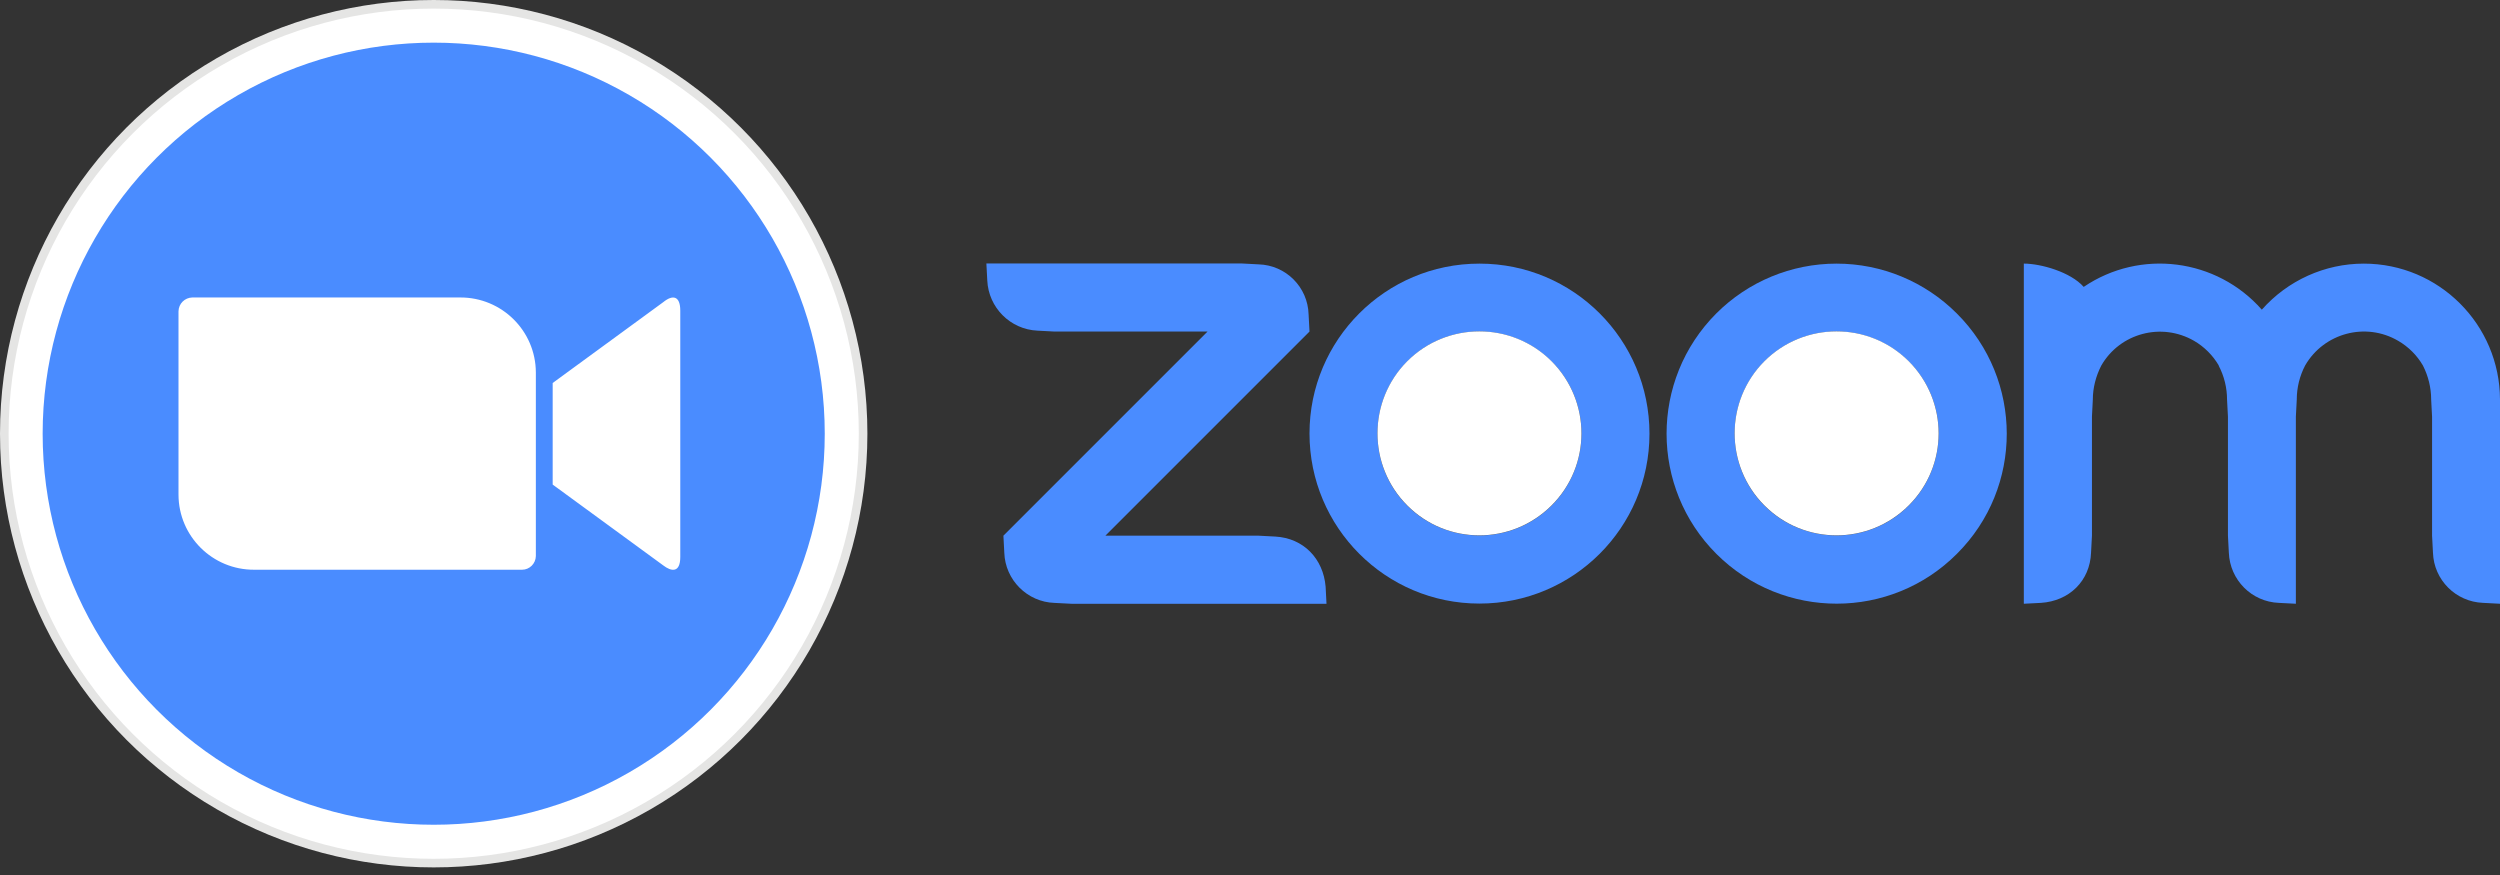
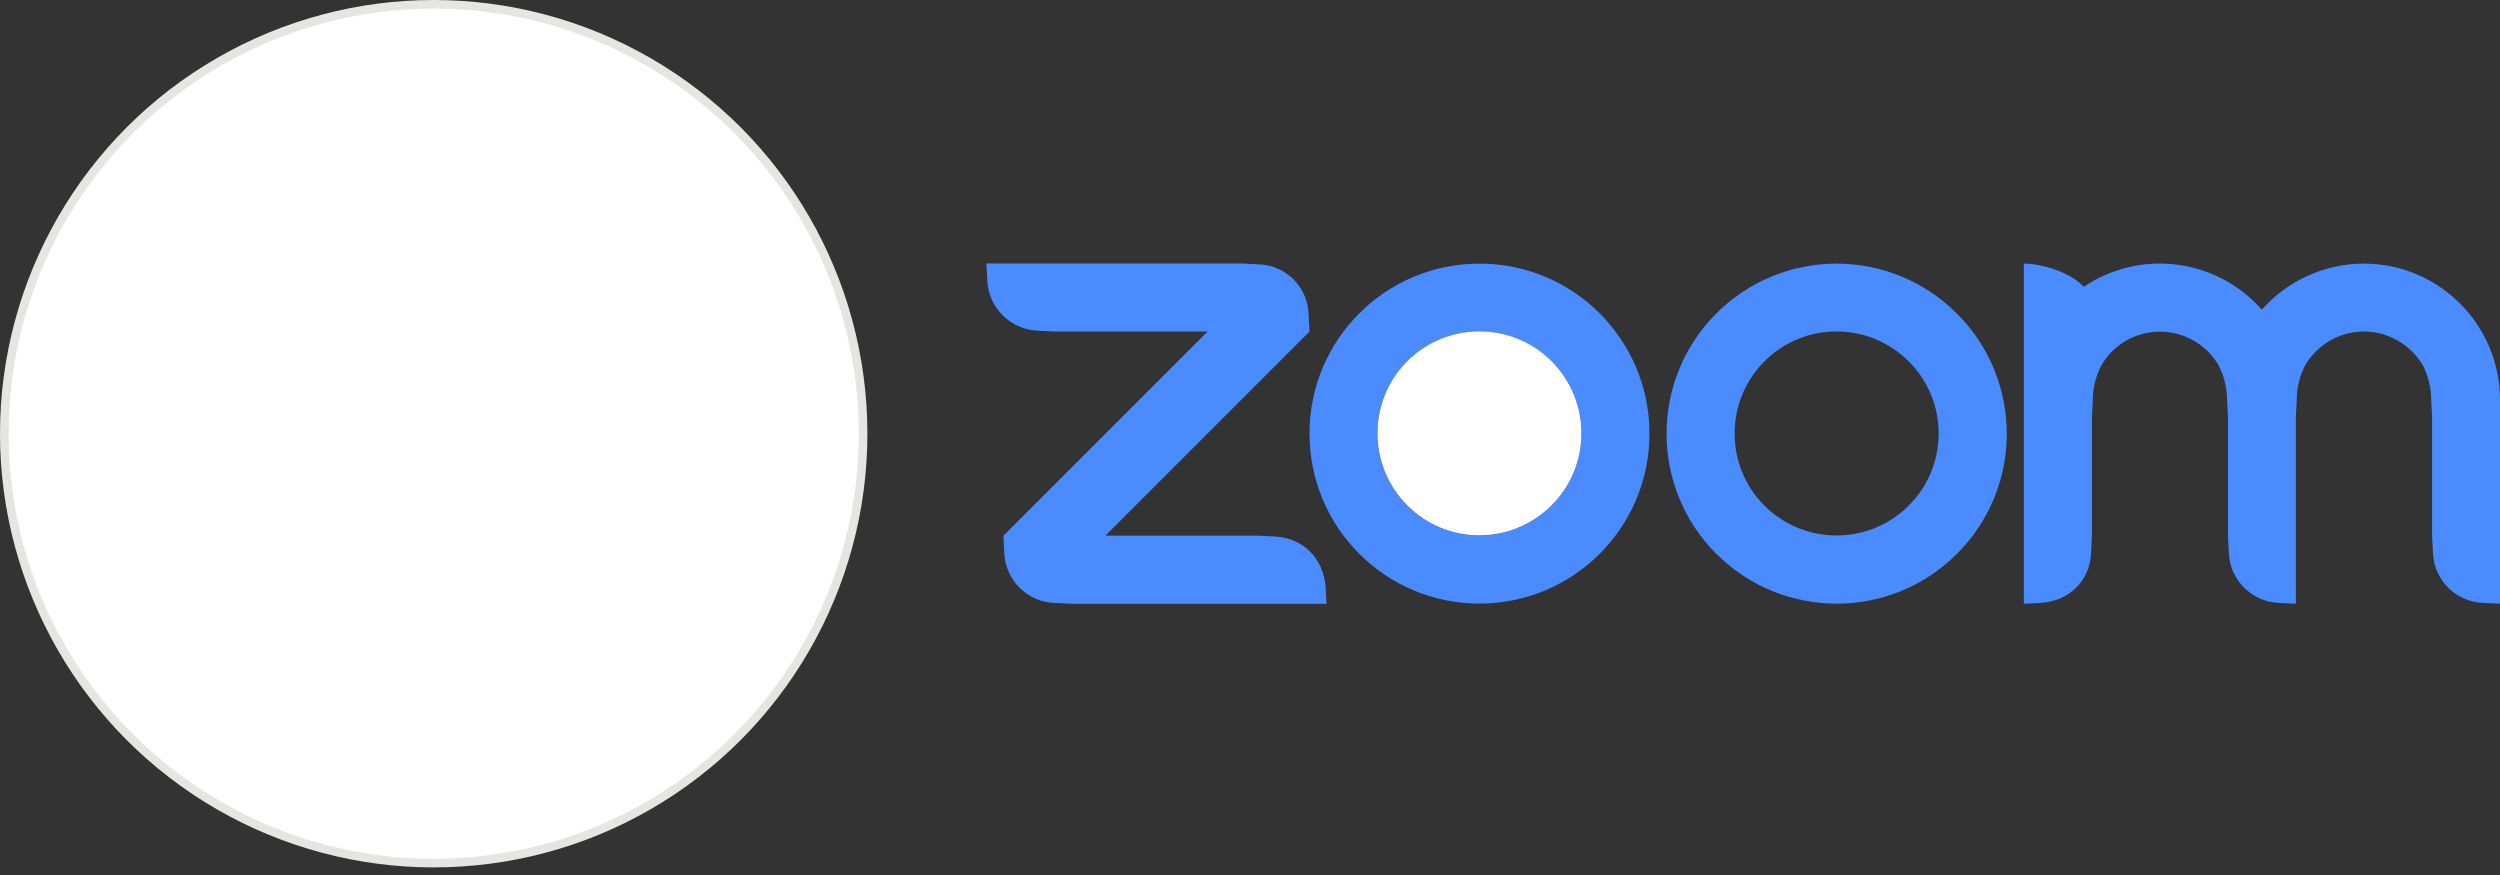
<svg xmlns="http://www.w3.org/2000/svg" xmlns:xlink="http://www.w3.org/1999/xlink" version="1.1" id="Layer_1" x="0px" y="0px" width="100px" height="35px" viewBox="185 58.5 100 35" enable-background="new 185 58.5 100 35" xml:space="preserve">
  <rect x="185" y="58.5" width="100" height="35" fill="#333333" stroke="none" />
  <g>
    <path fill="#4A8CFF" d="M244.183,69.045h-0.007c-3.756,0-6.796,3.046-6.796,6.795c0,3.756,3.04,6.803,6.796,6.803   s6.803-3.04,6.803-6.796C250.979,72.091,247.939,69.045,244.183,69.045z M247.058,78.729c-1.599,1.591-4.18,1.584-5.771-0.007   c-1.584-1.592-1.584-4.172,0-5.764c1.591-1.599,4.172-1.599,5.771-0.007l0.007,0.007C248.663,74.55,248.656,77.139,247.058,78.729z   " />
    <path fill="#4A8CFF" d="M236.018,79.963l-0.681-0.036h-6.122l8.165-8.165l-0.036-0.681c-0.028-1.097-0.91-1.979-2.007-2.007   l-0.681-0.036h-10.201l0.036,0.681c0.05,1.082,0.917,1.957,2.007,2.007l0.681,0.036h6.122l-8.165,8.165l0.036,0.681   c0.036,1.09,0.918,1.972,2.007,2.008l0.681,0.035h10.2l-0.035-0.681C237.932,80.844,237.137,80.027,236.018,79.963z" />
    <path fill="#FFFFFF" d="M247.058,72.944c-1.599-1.591-4.18-1.584-5.771,0.007c-1.584,1.591-1.584,4.171,0,5.763   c1.591,1.599,4.172,1.599,5.771,0.008c1.599-1.592,1.599-4.172,0.007-5.771C247.064,72.952,247.064,72.952,247.058,72.944z" />
    <path fill="#4A8CFF" d="M279.552,69.045c-1.562,0-3.046,0.674-4.079,1.842c-1.806-2.05-4.859-2.445-7.125-0.911   c-0.523-0.595-1.713-0.932-2.395-0.932V82.65l0.682-0.035c1.133-0.072,1.964-0.875,2.007-2.008l0.036-0.681v-4.76l0.035-0.681   c0-0.473,0.122-0.939,0.338-1.362c0.745-1.297,2.408-1.742,3.713-0.989c0.408,0.237,0.752,0.581,0.989,0.989h-0.007   c0.222,0.423,0.336,0.889,0.336,1.362l0.036,0.681v4.76l0.036,0.681c0.043,1.09,0.91,1.965,2,2.008l0.681,0.035v-7.484l0.036-0.681   c0-0.48,0.115-0.946,0.337-1.37c0.753-1.297,2.423-1.742,3.72-0.982c0.409,0.237,0.754,0.581,0.99,0.989   c0.215,0.423,0.329,0.889,0.329,1.362l0.036,0.681v4.76l0.036,0.681c0.036,1.09,0.91,1.965,1.999,2.008L285,82.65v-8.165   C284.993,71.482,282.556,69.045,279.552,69.045z" />
    <path fill="#4A8CFF" d="M263.272,71.038c-1.276-1.276-3.004-1.993-4.81-1.993c-1.807,0-3.535,0.717-4.811,1.993   c-2.652,2.66-2.652,6.968,0.008,9.621c2.659,2.652,6.967,2.652,9.619-0.008C265.939,77.998,265.932,73.69,263.272,71.038   L263.272,71.038z M261.344,78.729c-1.598,1.591-4.179,1.584-5.771-0.007c-1.584-1.592-1.584-4.172,0-5.764   c1.592-1.599,4.173-1.599,5.771-0.007l0.008,0.007C262.949,74.55,262.943,77.139,261.344,78.729z" />
-     <path fill="#FFFFFF" d="M261.344,72.944c-1.598-1.591-4.179-1.584-5.771,0.007c-1.584,1.591-1.584,4.171,0,5.763   c1.592,1.599,4.173,1.599,5.771,0.008c1.6-1.592,1.6-4.172,0.008-5.771C261.352,72.952,261.352,72.952,261.344,72.944z" />
    <g>
      <g>
        <defs>
          <circle id="SVGID_1_" cx="202.348" cy="75.848" r="17.348" />
        </defs>
        <clipPath id="SVGID_2_">
          <use xlink:href="#SVGID_1_" overflow="visible" />
        </clipPath>
        <g clip-path="url(#SVGID_2_)">
          <path fill="#E5E5E4" d="M184.147,57.647h36.394v36.394h-36.394V57.647z" />
        </g>
      </g>
    </g>
    <g>
      <g>
        <defs>
          <circle id="SVGID_3_" cx="202.348" cy="75.848" r="17.004" />
        </defs>
        <clipPath id="SVGID_4_">
          <use xlink:href="#SVGID_3_" overflow="visible" />
        </clipPath>
        <g clip-path="url(#SVGID_4_)">
          <path fill="#FFFFFF" d="M184.491,57.991h35.713v35.713h-35.713V57.991z" />
        </g>
      </g>
    </g>
    <g>
      <g>
        <defs>
          <circle id="SVGID_5_" cx="202.348" cy="75.848" r="15.642" />
        </defs>
        <clipPath id="SVGID_6_">
          <use xlink:href="#SVGID_5_" overflow="visible" />
        </clipPath>
        <g clip-path="url(#SVGID_6_)">
-           <path fill="#4A8CFF" d="M185.853,59.353h32.989v32.989h-32.989V59.353z" />
-         </g>
+           </g>
      </g>
    </g>
    <g>
      <g>
        <defs>
          <path id="SVGID_7_" d="M207.107,73.819l4.423-3.233c0.387-0.315,0.681-0.244,0.681,0.337v9.856c0,0.652-0.366,0.581-0.681,0.337      l-4.423-3.233V73.819z M192.14,70.952v7.34c0.007,1.663,1.362,3.004,3.025,2.997h10.717c0.301,0,0.545-0.244,0.552-0.545v-7.348      c-0.007-1.663-1.362-3.003-3.025-2.997h-10.717C192.391,70.407,192.147,70.644,192.14,70.952z" />
        </defs>
        <clipPath id="SVGID_8_">
          <use xlink:href="#SVGID_7_" overflow="visible" />
        </clipPath>
        <g clip-path="url(#SVGID_8_)">
          <path fill="#FFFFFF" d="M191.294,69.554h21.771v12.581h-21.771V69.554z" />
        </g>
      </g>
    </g>
  </g>
</svg>